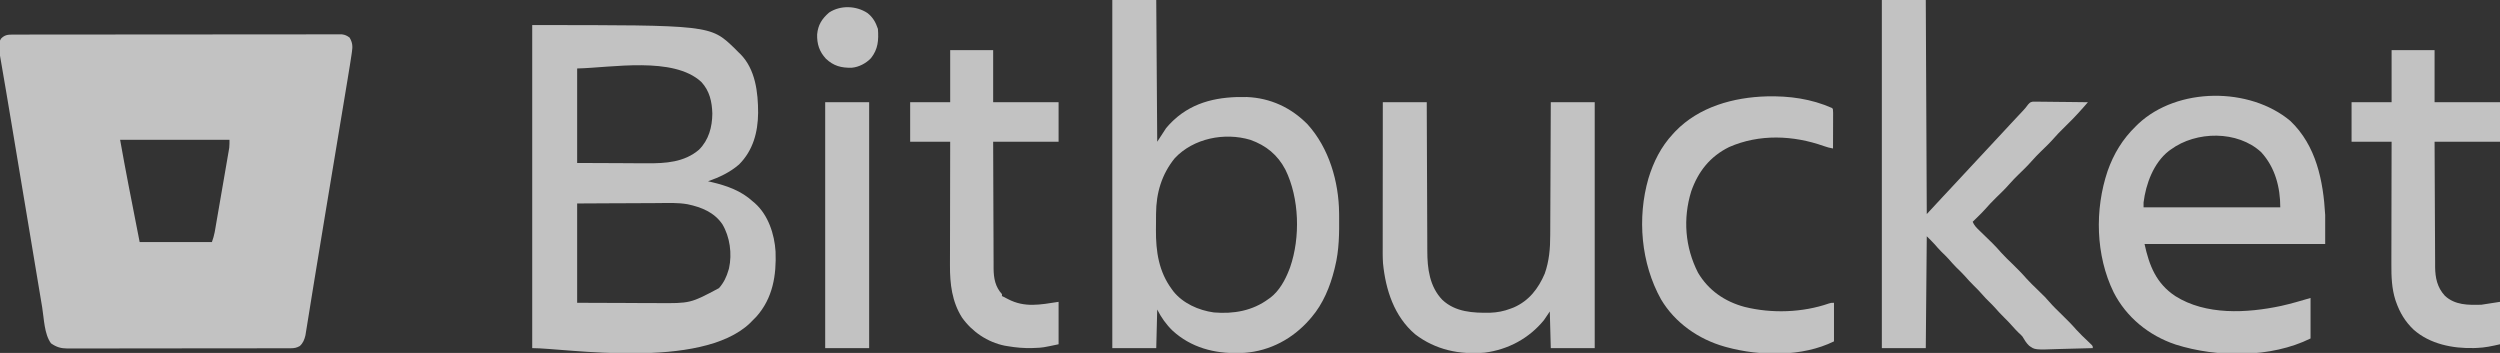
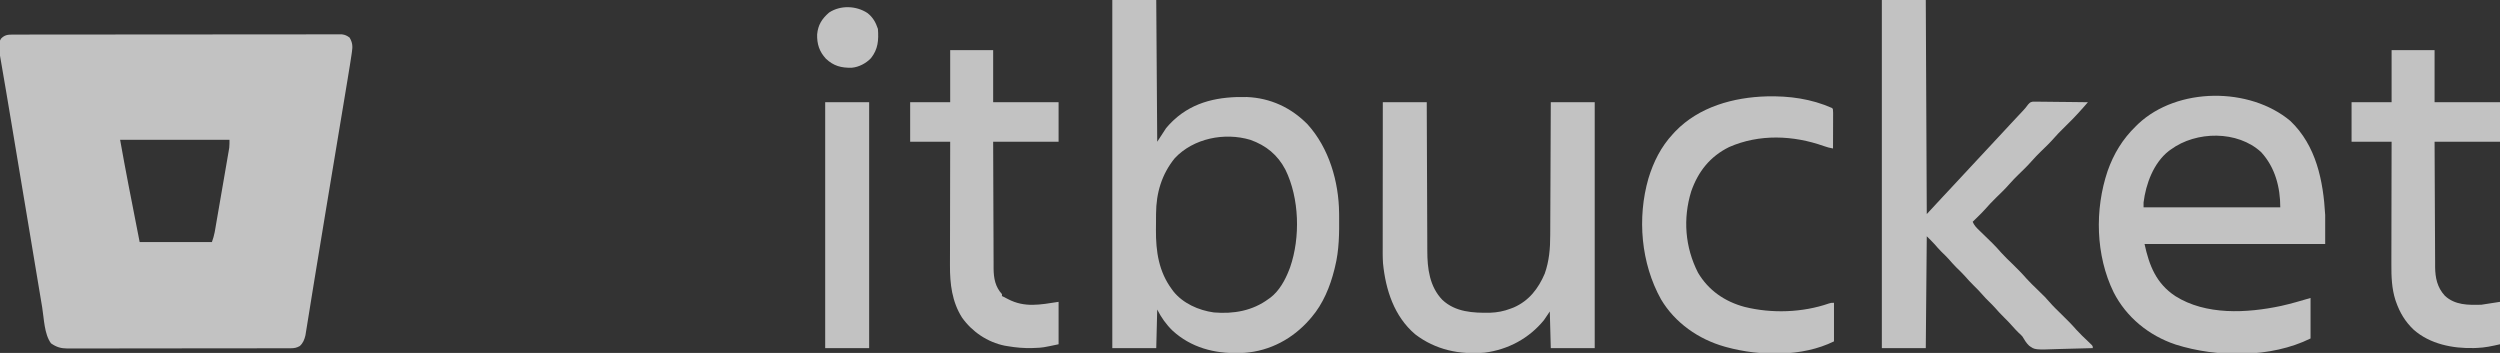
<svg xmlns="http://www.w3.org/2000/svg" width="170" height="24" viewBox="0 0 170 24" fill="none">
  <rect x="0" y="0" width="170" height="24" fill="#333333" stroke="none" />
  <g opacity="0.7" clip-path="url(#clip0_280_46)">
    <path d="M0.839 2.352C0.919 2.352 0.999 2.352 1.082 2.351C1.171 2.351 1.261 2.351 1.351 2.351C1.445 2.351 1.54 2.351 1.635 2.351C1.896 2.35 2.157 2.35 2.418 2.35C2.699 2.35 2.98 2.35 3.261 2.349C3.877 2.348 4.492 2.348 5.107 2.348C5.491 2.347 5.875 2.347 6.259 2.347C7.321 2.346 8.383 2.345 9.446 2.345C9.514 2.345 9.582 2.345 9.652 2.345C9.72 2.345 9.788 2.345 9.859 2.345C9.997 2.345 10.135 2.345 10.273 2.345C10.342 2.345 10.41 2.345 10.481 2.345C11.592 2.345 12.703 2.343 13.814 2.342C14.954 2.34 16.094 2.34 17.234 2.339C17.875 2.339 18.515 2.339 19.155 2.338C19.7 2.337 20.246 2.337 20.791 2.337C21.069 2.337 21.348 2.337 21.626 2.336C21.88 2.335 22.135 2.336 22.39 2.336C22.482 2.336 22.574 2.336 22.666 2.336C22.792 2.335 22.917 2.336 23.042 2.336C23.112 2.336 23.181 2.336 23.253 2.336C23.473 2.365 23.596 2.426 23.773 2.557C23.97 2.892 23.992 3.151 23.931 3.524C23.924 3.572 23.918 3.621 23.911 3.67C23.889 3.824 23.864 3.978 23.84 4.131C23.825 4.23 23.81 4.329 23.794 4.428C23.745 4.747 23.692 5.066 23.638 5.384C23.618 5.506 23.598 5.627 23.578 5.749C23.524 6.077 23.469 6.405 23.415 6.733C23.356 7.084 23.298 7.434 23.24 7.785C23.129 8.454 23.018 9.123 22.907 9.792C22.748 10.749 22.589 11.707 22.43 12.664C22.322 13.315 22.214 13.966 22.106 14.617C21.871 16.027 21.638 17.437 21.41 18.848C21.345 19.245 21.281 19.642 21.216 20.039C21.156 20.41 21.096 20.781 21.037 21.152C21 21.378 20.964 21.604 20.927 21.829C20.91 21.933 20.893 22.037 20.877 22.14C20.855 22.282 20.832 22.423 20.808 22.564C20.796 22.642 20.783 22.721 20.77 22.802C20.701 23.088 20.611 23.328 20.387 23.529C20.182 23.648 20.015 23.68 19.783 23.681C19.727 23.681 19.671 23.681 19.614 23.681C19.553 23.681 19.492 23.681 19.429 23.681C19.364 23.681 19.299 23.682 19.232 23.682C19.014 23.683 18.795 23.683 18.576 23.683C18.42 23.683 18.264 23.683 18.108 23.684C17.638 23.685 17.168 23.685 16.698 23.685C16.477 23.686 16.256 23.686 16.035 23.686C15.299 23.687 14.564 23.688 13.828 23.688C13.758 23.688 13.758 23.688 13.686 23.688C13.639 23.688 13.591 23.688 13.543 23.688C13.447 23.688 13.352 23.688 13.256 23.688C13.209 23.688 13.161 23.688 13.112 23.688C12.344 23.688 11.576 23.689 10.807 23.691C10.018 23.692 9.229 23.693 8.441 23.693C7.998 23.693 7.555 23.694 7.112 23.695C6.695 23.696 6.279 23.696 5.862 23.696C5.709 23.695 5.556 23.696 5.403 23.697C5.194 23.697 4.986 23.697 4.777 23.696C4.716 23.697 4.656 23.697 4.593 23.698C4.144 23.694 3.843 23.608 3.47 23.348C3.005 22.724 2.993 21.649 2.869 20.902C2.844 20.754 2.82 20.607 2.795 20.46C2.728 20.06 2.662 19.661 2.595 19.262C2.525 18.84 2.455 18.419 2.384 17.997C2.266 17.287 2.147 16.576 2.029 15.866C1.908 15.143 1.788 14.419 1.667 13.696C1.659 13.652 1.652 13.608 1.644 13.562C1.615 13.384 1.585 13.206 1.555 13.028C1.364 11.882 1.172 10.735 0.981 9.589C0.968 9.511 0.955 9.433 0.942 9.353C0.878 8.971 0.815 8.59 0.751 8.208C0.641 7.539 0.529 6.87 0.414 6.201C0.363 5.906 0.313 5.611 0.263 5.317C0.24 5.179 0.216 5.042 0.192 4.904C-0.14 3.007 -0.14 3.007 0.069 2.628C0.306 2.383 0.511 2.352 0.839 2.352ZM8.168 9.508C8.451 11.077 8.451 11.077 8.75 12.642C8.772 12.755 8.794 12.867 8.816 12.979C8.872 13.266 8.928 13.554 8.985 13.841C9.053 14.19 9.121 14.539 9.189 14.888C9.291 15.412 9.394 15.935 9.496 16.459C11.118 16.459 12.739 16.459 14.41 16.459C14.524 16.123 14.524 16.123 14.599 15.787C14.608 15.735 14.617 15.683 14.627 15.63C14.636 15.574 14.646 15.519 14.656 15.461C14.666 15.402 14.676 15.342 14.687 15.281C14.721 15.085 14.755 14.889 14.788 14.693C14.812 14.556 14.836 14.419 14.859 14.283C14.909 13.996 14.958 13.71 15.007 13.424C15.07 13.057 15.133 12.691 15.197 12.325C15.246 12.043 15.294 11.76 15.343 11.478C15.366 11.343 15.389 11.208 15.413 11.073C15.445 10.884 15.478 10.695 15.51 10.506C15.525 10.422 15.525 10.422 15.54 10.337C15.548 10.286 15.557 10.234 15.566 10.18C15.578 10.113 15.578 10.113 15.589 10.045C15.609 9.867 15.605 9.687 15.605 9.508C13.151 9.508 10.697 9.508 8.168 9.508Z" fill="white" />
-     <path d="M36.191 1.705C48.304 1.705 48.304 1.705 49.944 3.278C50.031 3.365 50.117 3.453 50.203 3.541C50.247 3.582 50.291 3.624 50.337 3.667C51.376 4.712 51.552 6.295 51.552 7.678C51.537 8.989 51.213 10.224 50.257 11.183C49.629 11.725 48.925 12.053 48.145 12.328C48.261 12.354 48.261 12.354 48.381 12.381C49.431 12.629 50.396 12.968 51.199 13.705C51.268 13.763 51.268 13.763 51.339 13.822C52.243 14.631 52.665 15.928 52.738 17.102C52.801 18.714 52.555 20.268 51.44 21.525C51.339 21.63 51.236 21.733 51.133 21.836C51.089 21.881 51.045 21.926 50.999 21.973C47.63 25.186 38.454 23.672 36.191 23.672C36.191 16.423 36.191 9.174 36.191 1.705ZM39.246 4.656C39.246 6.776 39.246 8.897 39.246 11.082C40.212 11.086 41.177 11.09 42.172 11.094C42.627 11.097 42.627 11.097 43.09 11.1C43.366 11.1 43.366 11.1 43.642 11.101C43.763 11.101 43.884 11.102 44.005 11.103C45.263 11.113 46.531 11.034 47.53 10.182C48.196 9.519 48.431 8.638 48.439 7.725C48.414 6.913 48.258 6.188 47.692 5.574C45.791 3.811 41.554 4.608 39.246 4.656ZM39.246 13.836C39.246 16.065 39.246 18.294 39.246 20.59C40.349 20.594 41.451 20.598 42.587 20.602C42.933 20.604 43.278 20.606 43.634 20.608C43.95 20.609 43.95 20.609 44.265 20.609C44.403 20.609 44.541 20.61 44.679 20.611C46.95 20.628 46.95 20.628 48.892 19.592C49.219 19.216 49.403 18.835 49.539 18.361C49.551 18.321 49.562 18.281 49.574 18.24C49.79 17.258 49.635 16.108 49.121 15.248C48.568 14.438 47.697 14.086 46.755 13.889C46.092 13.771 45.41 13.804 44.739 13.81C44.58 13.811 44.42 13.811 44.261 13.812C43.846 13.813 43.431 13.815 43.016 13.818C42.516 13.821 42.016 13.822 41.515 13.824C40.759 13.826 40.002 13.832 39.246 13.836Z" fill="white" />
    <path d="M75.637 0C76.623 0 77.609 0 78.625 0C78.647 3.181 78.669 6.362 78.691 9.639C78.889 9.336 79.086 9.033 79.289 8.721C79.425 8.559 79.548 8.418 79.7 8.275C79.736 8.24 79.772 8.205 79.809 8.17C81.201 6.877 82.938 6.555 84.791 6.598C86.39 6.664 87.803 7.32 88.918 8.459C90.379 10.076 91.038 12.354 91.059 14.492C91.06 14.574 91.06 14.574 91.061 14.658C91.072 15.847 91.069 17.002 90.777 18.164C90.764 18.22 90.75 18.276 90.736 18.333C90.449 19.486 89.968 20.662 89.184 21.574C89.137 21.629 89.09 21.684 89.041 21.741C87.907 23.03 86.372 23.862 84.628 23.994C84.549 23.997 84.549 23.997 84.469 24C84.356 24.005 84.356 24.005 84.241 24.01C82.569 24.049 80.978 23.628 79.732 22.482C79.3 22.065 78.961 21.582 78.691 21.049C78.669 21.915 78.648 22.78 78.625 23.672C77.639 23.672 76.653 23.672 75.637 23.672C75.637 15.86 75.637 8.049 75.637 0ZM79.887 10.754C78.992 11.854 78.619 13.129 78.612 14.528C78.611 14.587 78.611 14.646 78.61 14.707C78.61 14.832 78.609 14.956 78.609 15.081C78.608 15.268 78.606 15.454 78.604 15.641C78.596 17.095 78.794 18.471 79.688 19.672C79.718 19.714 79.748 19.756 79.78 19.8C80.434 20.628 81.509 21.104 82.543 21.246C83.884 21.358 85.165 21.139 86.262 20.328C86.301 20.301 86.34 20.273 86.381 20.245C86.982 19.791 87.393 19.047 87.656 18.361C87.68 18.299 87.704 18.238 87.728 18.175C88.431 16.153 88.36 13.482 87.411 11.544C86.884 10.535 86.1 9.891 85.021 9.508C83.267 8.986 81.158 9.402 79.887 10.754Z" fill="white" />
    <path d="M155.743 8.223C157.507 9.904 157.982 12.298 158.113 14.623C158.113 15.272 158.113 15.921 158.113 16.59C154.059 16.59 150.005 16.59 145.828 16.59C146.149 18.068 146.62 19.262 147.907 20.126C149.994 21.45 152.785 21.297 155.113 20.803C155.791 20.652 156.448 20.457 157.117 20.262C157.117 21.171 157.117 22.08 157.117 23.016C154.42 24.348 150.779 24.325 147.945 23.43C146.121 22.821 144.596 21.577 143.727 19.876C142.501 17.37 142.433 14.252 143.316 11.632C143.731 10.458 144.332 9.462 145.23 8.59C145.286 8.535 145.341 8.481 145.399 8.424C148.073 5.916 152.977 5.905 155.743 8.223ZM147.621 10.164C147.574 10.197 147.527 10.231 147.479 10.265C146.441 11.079 145.917 12.511 145.762 13.771C145.762 13.879 145.762 13.987 145.762 14.098C148.83 14.098 151.898 14.098 155.059 14.098C155.059 12.734 154.708 11.381 153.76 10.348C152.153 8.862 149.341 8.902 147.621 10.164Z" fill="white" />
    <path d="M127.965 0C128.951 0 129.937 0 130.953 0C130.975 4.804 130.997 9.608 131.02 14.557C131.565 13.969 131.565 13.969 132.111 13.381C132.4 13.07 132.69 12.76 132.98 12.45C133.323 12.082 133.666 11.713 134.008 11.344C134.417 10.903 134.826 10.463 135.237 10.024C135.581 9.656 135.923 9.287 136.266 8.918C136.386 8.788 136.506 8.658 136.627 8.529C136.656 8.497 136.686 8.465 136.716 8.432C136.88 8.255 137.045 8.079 137.21 7.904C137.245 7.866 137.281 7.828 137.318 7.789C137.386 7.716 137.455 7.643 137.523 7.571C137.665 7.42 137.796 7.275 137.912 7.105C138.059 6.951 138.059 6.951 138.239 6.911C138.308 6.912 138.377 6.913 138.448 6.914C138.527 6.914 138.605 6.914 138.686 6.914C138.813 6.916 138.813 6.916 138.942 6.919C139.028 6.919 139.115 6.92 139.204 6.92C139.434 6.921 139.663 6.925 139.893 6.928C140.128 6.932 140.362 6.933 140.597 6.935C141.057 6.938 141.517 6.944 141.977 6.951C141.914 7.023 141.851 7.096 141.788 7.169C141.753 7.209 141.718 7.25 141.681 7.291C141.228 7.811 140.748 8.303 140.252 8.782C140.057 8.972 139.87 9.166 139.691 9.372C139.406 9.697 139.097 9.995 138.786 10.295C138.569 10.508 138.358 10.722 138.158 10.951C137.876 11.274 137.568 11.57 137.259 11.869C137.041 12.081 136.831 12.296 136.631 12.525C136.349 12.848 136.04 13.144 135.732 13.443C135.469 13.699 135.221 13.961 134.981 14.237C134.82 14.418 134.65 14.586 134.477 14.754C134.444 14.786 134.411 14.818 134.378 14.851C134.299 14.928 134.22 15.005 134.141 15.082C134.244 15.328 134.398 15.482 134.59 15.667C134.621 15.697 134.652 15.728 134.684 15.759C134.783 15.856 134.883 15.953 134.983 16.049C135.114 16.176 135.244 16.302 135.374 16.429C135.406 16.46 135.438 16.491 135.47 16.523C135.685 16.735 135.886 16.954 136.083 17.182C136.319 17.445 136.576 17.688 136.83 17.934C137.169 18.264 137.498 18.594 137.807 18.95C138.034 19.202 138.28 19.436 138.523 19.672C139.092 20.224 139.092 20.224 139.351 20.523C139.623 20.835 139.92 21.121 140.217 21.41C140.557 21.74 140.887 22.072 141.198 22.43C141.443 22.702 141.712 22.952 141.977 23.205C142.02 23.247 142.063 23.289 142.107 23.331C142.165 23.387 142.165 23.387 142.225 23.444C142.309 23.541 142.309 23.541 142.309 23.672C141.793 23.691 141.278 23.704 140.762 23.713C140.522 23.717 140.283 23.723 140.044 23.732C138.365 23.793 138.365 23.793 137.974 23.502C137.785 23.32 137.657 23.112 137.527 22.885C137.4 22.746 137.4 22.746 137.278 22.639C137.124 22.489 136.98 22.334 136.838 22.172C136.666 21.975 136.487 21.79 136.299 21.607C136.071 21.385 135.859 21.155 135.651 20.916C135.529 20.78 135.401 20.652 135.27 20.525C135.097 20.357 134.933 20.186 134.776 20.004C134.605 19.808 134.427 19.624 134.24 19.443C134.014 19.222 133.804 18.994 133.597 18.756C133.415 18.555 133.219 18.368 133.024 18.178C132.851 18.005 132.691 17.822 132.53 17.637C132.366 17.455 132.19 17.286 132.014 17.115C131.848 16.948 131.693 16.773 131.54 16.594C131.374 16.411 131.195 16.239 131.02 16.066C130.998 18.576 130.976 21.086 130.953 23.672C129.967 23.672 128.981 23.672 127.965 23.672C127.965 15.86 127.965 8.049 127.965 0Z" fill="white" />
    <path d="M94.031 6.951C95.017 6.951 96.004 6.951 97.019 6.951C97.02 7.281 97.022 7.612 97.022 7.952C97.026 9.047 97.03 10.141 97.035 11.235C97.038 11.898 97.041 12.561 97.043 13.224C97.044 13.802 97.046 14.38 97.049 14.959C97.051 15.265 97.052 15.571 97.053 15.877C97.053 16.165 97.054 16.454 97.056 16.742C97.057 16.848 97.057 16.953 97.057 17.058C97.056 18.254 97.209 19.488 98.082 20.393C98.971 21.226 100.169 21.285 101.325 21.266C101.825 21.248 102.262 21.163 102.73 20.984C102.799 20.957 102.868 20.931 102.94 20.904C103.975 20.45 104.61 19.619 105.042 18.607C105.344 17.755 105.417 16.891 105.415 15.996C105.416 15.896 105.417 15.796 105.417 15.697C105.419 15.43 105.42 15.164 105.42 14.897C105.421 14.617 105.423 14.337 105.424 14.057C105.427 13.528 105.429 13 105.431 12.471C105.432 11.869 105.435 11.266 105.438 10.664C105.445 9.426 105.449 8.189 105.453 6.951C106.439 6.951 107.425 6.951 108.441 6.951C108.441 12.469 108.441 17.987 108.441 23.672C107.455 23.672 106.469 23.672 105.453 23.672C105.431 22.85 105.409 22.027 105.387 21.18C105.255 21.375 105.124 21.57 104.988 21.77C103.975 23.008 102.565 23.767 100.967 23.98C99.245 24.134 97.61 23.787 96.235 22.734C94.803 21.518 94.224 19.711 94.045 17.907C94.016 17.487 94.023 17.065 94.024 16.643C94.024 16.537 94.024 16.431 94.024 16.325C94.024 16.039 94.024 15.753 94.025 15.467C94.025 15.167 94.025 14.868 94.025 14.568C94.025 14.001 94.026 13.435 94.026 12.868C94.027 12.223 94.028 11.577 94.028 10.932C94.029 9.605 94.03 8.278 94.031 6.951Z" fill="white" />
    <path d="M120.146 6.553C121.685 6.517 123.161 6.719 124.578 7.344C124.645 7.41 124.645 7.41 124.652 7.664C124.652 7.777 124.652 7.891 124.651 8.004C124.651 8.094 124.651 8.094 124.651 8.185C124.65 8.376 124.65 8.567 124.649 8.758C124.648 8.887 124.648 9.017 124.648 9.146C124.647 9.463 124.646 9.781 124.645 10.098C124.428 10.059 124.228 10.008 124.022 9.933C121.946 9.196 119.63 9.099 117.582 9.999C116.284 10.639 115.475 11.661 115.003 13.012C114.431 14.867 114.581 16.812 115.464 18.541C116.173 19.745 117.285 20.509 118.636 20.871C120.473 21.327 122.567 21.259 124.359 20.638C124.512 20.59 124.512 20.59 124.711 20.59C124.711 21.456 124.711 22.321 124.711 23.213C122.558 24.276 119.695 24.23 117.406 23.607C117.363 23.595 117.32 23.583 117.276 23.571C115.492 23.068 113.897 21.949 112.951 20.358C111.584 17.907 111.319 14.818 112.094 12.131C112.437 11.007 112.946 9.985 113.754 9.115C113.81 9.054 113.866 8.994 113.924 8.931C115.533 7.265 117.871 6.615 120.146 6.553Z" fill="white" />
    <path d="M162.629 3.41C163.593 3.41 164.557 3.41 165.551 3.41C165.551 4.578 165.551 5.747 165.551 6.951C167.019 6.951 168.487 6.951 170 6.951C170 7.838 170 8.725 170 9.639C168.532 9.639 167.064 9.639 165.551 9.639C165.557 11.255 165.557 11.255 165.565 12.871C165.568 13.53 165.572 14.189 165.574 14.848C165.575 15.328 165.578 15.808 165.581 16.288C165.582 16.542 165.583 16.796 165.584 17.05C165.584 17.29 165.586 17.529 165.588 17.769C165.588 17.898 165.588 18.027 165.588 18.155C165.596 18.899 165.733 19.547 166.25 20.111C166.944 20.756 167.839 20.747 168.738 20.721C169.363 20.624 169.363 20.624 170 20.525C170 21.477 170 22.429 170 23.41C169.447 23.536 168.976 23.641 168.423 23.66C168.329 23.663 168.329 23.663 168.233 23.667C166.787 23.706 165.234 23.397 164.127 22.418C163.56 21.882 163.187 21.259 162.932 20.529C162.916 20.484 162.901 20.44 162.885 20.394C162.637 19.616 162.609 18.794 162.614 17.984C162.614 17.892 162.614 17.801 162.614 17.709C162.614 17.463 162.615 17.217 162.615 16.971C162.616 16.712 162.616 16.454 162.617 16.196C162.617 15.708 162.618 15.22 162.619 14.733C162.621 14.177 162.622 13.621 162.622 13.065C162.624 11.923 162.626 10.781 162.629 9.639C161.73 9.639 160.832 9.639 159.906 9.639C159.906 8.752 159.906 7.865 159.906 6.951C160.805 6.951 161.703 6.951 162.629 6.951C162.629 5.782 162.629 4.614 162.629 3.41Z" fill="white" />
    <path d="M64.613 3.41C65.578 3.41 66.542 3.41 67.535 3.41C67.535 4.578 67.535 5.747 67.535 6.951C69.003 6.951 70.472 6.951 71.984 6.951C71.984 7.838 71.984 8.725 71.984 9.639C70.516 9.639 69.048 9.639 67.535 9.639C67.539 11.277 67.539 11.277 67.546 12.914C67.549 13.582 67.552 14.25 67.553 14.918C67.554 15.405 67.556 15.891 67.559 16.378C67.56 16.635 67.561 16.893 67.561 17.15C67.561 17.393 67.562 17.636 67.564 17.878C67.565 18.009 67.565 18.14 67.564 18.27C67.572 18.926 67.676 19.5 68.133 20C68.133 20.043 68.133 20.087 68.133 20.131C68.17 20.149 68.208 20.168 68.246 20.186C68.348 20.237 68.448 20.289 68.549 20.342C69.679 20.932 70.723 20.721 71.984 20.525C71.984 21.477 71.984 22.429 71.984 23.41C70.892 23.641 70.892 23.641 70.37 23.66C70.311 23.662 70.252 23.665 70.191 23.667C69.627 23.684 69.086 23.635 68.531 23.541C68.427 23.524 68.427 23.524 68.322 23.507C67.144 23.266 66.103 22.56 65.418 21.595C64.735 20.52 64.591 19.299 64.598 18.051C64.598 17.959 64.598 17.866 64.598 17.774C64.598 17.526 64.599 17.278 64.6 17.03C64.601 16.77 64.601 16.509 64.601 16.249C64.601 15.757 64.602 15.265 64.604 14.774C64.605 14.214 64.606 13.653 64.607 13.093C64.608 11.942 64.61 10.791 64.613 9.639C63.715 9.639 62.816 9.639 61.891 9.639C61.891 8.752 61.891 7.865 61.891 6.951C62.789 6.951 63.688 6.951 64.613 6.951C64.613 5.782 64.613 4.614 64.613 3.41Z" fill="white" />
    <path d="M56.113 6.951C57.099 6.951 58.086 6.951 59.102 6.951C59.102 12.469 59.102 17.987 59.102 23.672C58.115 23.672 57.129 23.672 56.113 23.672C56.113 18.154 56.113 12.636 56.113 6.951Z" fill="white" />
    <path d="M58.99 0.888C59.366 1.187 59.549 1.521 59.699 1.967C59.752 2.724 59.717 3.337 59.226 3.955C58.897 4.302 58.404 4.565 57.92 4.606C57.206 4.622 56.689 4.487 56.163 3.995C55.713 3.508 55.546 2.986 55.566 2.332C55.626 1.69 55.89 1.279 56.379 0.852C57.156 0.342 58.221 0.382 58.99 0.888Z" fill="white" />
  </g>
  <defs>
    <clipPath id="clip0_280_46">
      <rect width="170" height="24" fill="white" />
    </clipPath>
  </defs>
</svg>